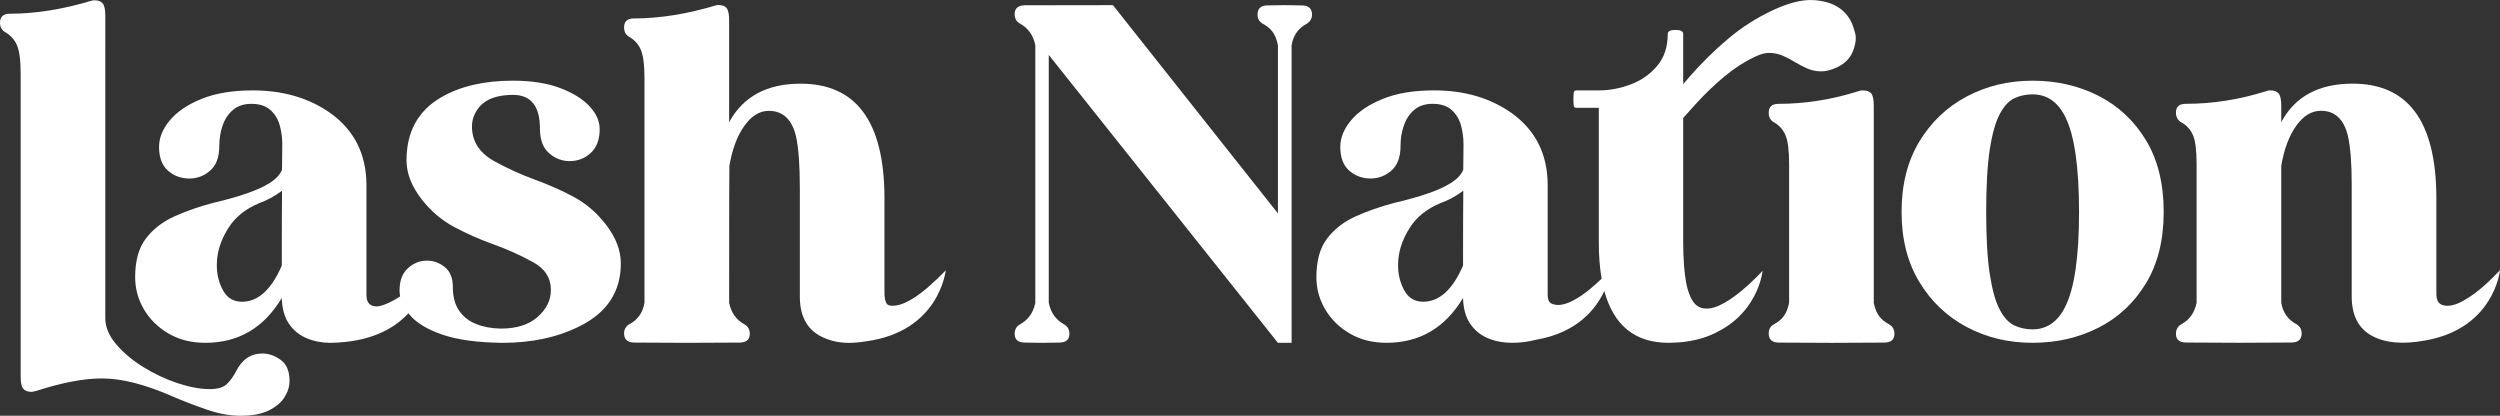
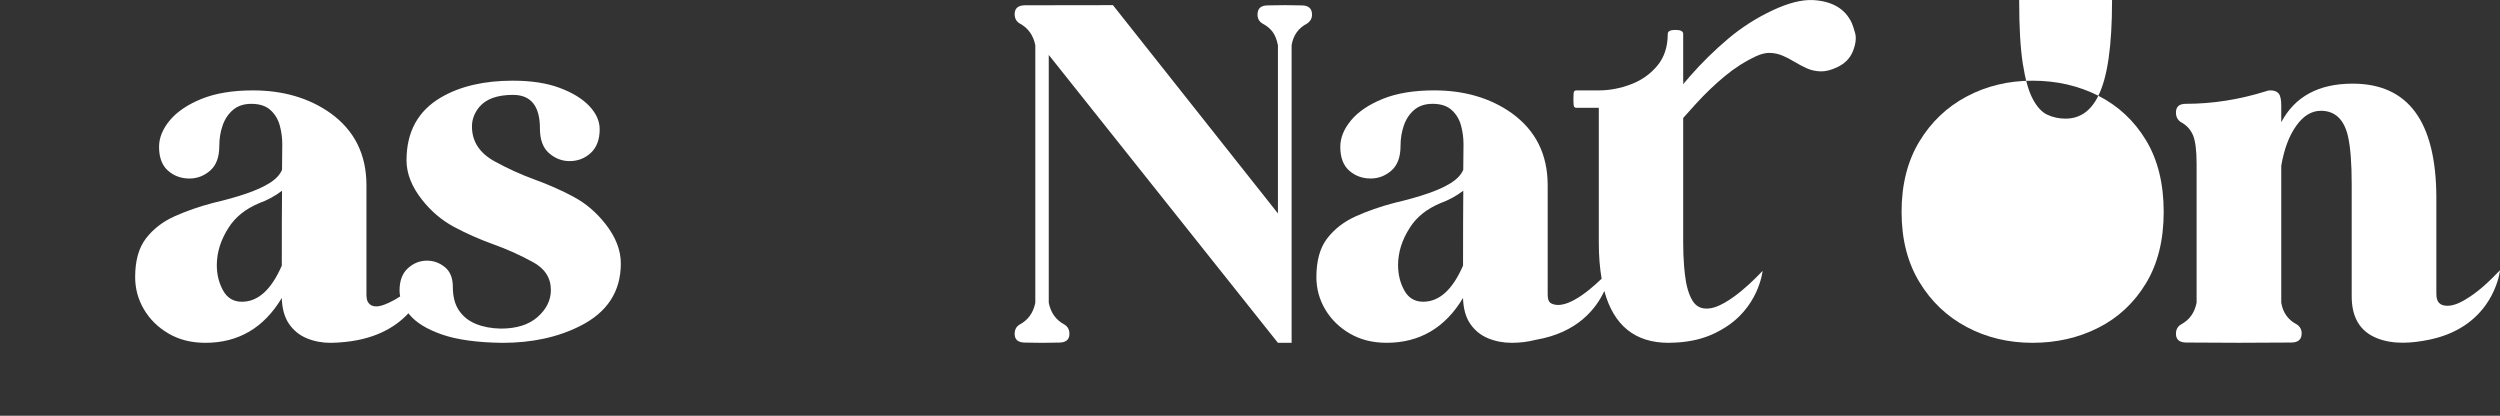
<svg xmlns="http://www.w3.org/2000/svg" viewBox="0 0 1728.54 287.45" id="Layer_2">
  <rect x="0" y="0" width="1728.54" height="287.45" fill="#333333" stroke="none" />
  <defs>
    <style>.cls-1{fill:#fff;stroke-width:0px;}</style>
  </defs>
  <g id="Layer_1-2">
-     <path d="m194.06,248.81c-4.07-2.93-8.29-4.39-12.65-4.39-8.03,0-14.11,4.13-18.24,12.39-1.72,3.33-3.79,6.2-6.2,8.61-2.41,2.41-6.37,3.61-11.88,3.61-6.66,0-14.11-1.38-22.38-4.13-8.26-2.75-16.18-6.48-23.75-11.19-7.57-4.71-13.83-9.98-18.76-15.83-4.93-5.85-7.4-11.82-7.4-17.9V10.69c0-4.13-.6-6.91-1.81-8.35-1.21-1.43-3.13-2.15-5.77-2.15l-1.55.17C43.6,6.45,24.61,9.49,6.71,9.49c-4.47,0-6.71,2.12-6.71,6.37,0,2.64,1.09,4.71,3.27,6.2,3.79,2.07,6.57,5.05,8.35,8.95,1.78,3.9,2.67,10.61,2.67,20.14v209.29c0,4.13.6,6.91,1.81,8.35,1.21,1.43,3.13,2.15,5.77,2.15.34,0,.83-.09,1.46-.26.63-.17,1.23-.32,1.81-.43,17.78-5.74,32.87-8.61,45.26-8.61,13.77,0,30.18,4.19,49.22,12.57,6.88,2.98,14.54,5.94,22.98,8.86,8.43,2.93,16.32,4.39,23.67,4.39,8.03,0,14.51-1.2,19.45-3.61,4.93-2.41,8.58-5.45,10.93-9.12,2.35-3.67,3.53-7.46,3.53-11.36,0-6.77-2.04-11.62-6.11-14.54Z" class="cls-1" />
    <path d="m396.46,135.99c-8.43-4.47-17.24-8.37-26.42-11.7-9.75-3.55-19.1-7.8-28.06-12.73-10.44-5.74-15.66-13.77-15.66-24.1,0-4.93,1.72-9.47,5.16-13.6,4.7-5.51,12.45-8.26,23.24-8.26,12.39,0,18.59,7.75,18.59,23.23,0,7.69,2.09,13.37,6.28,17.04,4.19,3.67,8.92,5.51,14.2,5.51,5.74,0,10.64-1.89,14.72-5.68,4.07-3.79,6.11-9.24,6.11-16.35,0-5.62-2.38-10.96-7.14-16.01-4.76-5.05-11.59-9.24-20.48-12.57-8.89-3.33-19.71-4.99-32.44-4.99-19.85,0-36.38,3.85-49.57,11.53-15.95,9.29-23.92,23.81-23.92,43.54,0,9.07,3.55,18.13,10.67,27.19,6.31,8.03,13.71,14.32,22.2,18.85,8.49,4.53,17.32,8.46,26.51,11.79,9.75,3.44,19.1,7.63,28.05,12.56,8.26,4.47,12.39,10.9,12.39,19.28,0,7-3.04,13.19-9.12,18.59-6.08,5.39-14.57,8.09-25.47,8.09-6.43-.11-12.13-1.17-17.12-3.18-4.99-2.01-8.92-5.1-11.79-9.29-2.87-4.19-4.3-9.66-4.3-16.44,0-6.08-1.84-10.61-5.51-13.6-3.68-2.98-7.8-4.47-12.39-4.47-4.93,0-9.32,1.75-13.17,5.25-3.84,3.5-5.77,8.64-5.77,15.4,0,1.36.14,2.72.42,4.08-2.52,1.68-5.13,3.17-7.86,4.4-3.88,1.74-9.75,4.25-13.42.75-2.11-2.02-2.03-4.98-2.03-7.68v-74.35c0-21.34-8.32-37.98-24.96-49.91-14.8-10.44-32.65-15.66-53.53-15.66-14,0-25.82,1.95-35.46,5.85-9.64,3.9-16.95,8.84-21.95,14.8-4.99,5.97-7.49,12.11-7.49,18.42,0,7.34,2.07,12.82,6.2,16.44,4.13,3.62,9.06,5.42,14.8,5.42,5.39,0,10.18-1.84,14.37-5.51,4.19-3.67,6.28-9.35,6.28-17.04,0-5.05.77-9.78,2.32-14.2,1.55-4.42,3.96-8,7.23-10.76,3.27-2.75,7.49-4.13,12.65-4.13,5.62,0,10.01,1.44,13.17,4.3,3.15,2.87,5.3,6.43,6.45,10.67,1.14,4.25,1.72,8.55,1.72,12.91,0,6.08-.06,11.99-.17,17.73-1.49,3.56-4.53,6.71-9.12,9.47-7.57,4.71-20.42,9.18-38.55,13.42-9.64,2.53-18.53,5.62-26.68,9.29-8.15,3.67-14.72,8.75-19.71,15.23-4.99,6.48-7.49,15.4-7.49,26.76,0,8.03,2.04,15.49,6.11,22.38,4.07,6.88,9.75,12.45,17.04,16.7,7.29,4.25,15.75,6.37,25.39,6.37,22.83,0,40.44-10.33,52.84-30.98.23,7.46,1.92,13.45,5.08,17.99,3.16,4.53,7.26,7.83,12.31,9.9,5.05,2.07,10.5,3.1,16.35,3.1,1.49,0,2.96-.08,4.41-.15.15,0,.29-.02.44-.03.31-.02.63-.04.94-.07,24.07-1.48,38.92-10.35,48.05-20.2.24.31.46.61.71.92,4.59,5.57,12.07,10.16,22.46,13.77,10.38,3.61,24.3,5.54,41.74,5.77,20.42,0,38.26-3.84,53.53-11.53,18.93-9.41,28.4-23.86,28.4-43.37,0-9.18-3.56-18.3-10.67-27.36-6.31-8.03-13.68-14.29-22.12-18.76Zm-201.63,47.68c-7.23,16.64-16.41,24.96-27.54,24.96-5.85,0-10.21-2.61-13.08-7.83-2.87-5.22-4.3-11.04-4.3-17.47,0-8.83,2.69-17.44,8.09-25.82,4.59-7.34,11.65-13.02,21.17-17.04,5.74-2.06,11.02-4.93,15.84-8.61-.12,11.25-.17,28.52-.17,51.81Z" class="cls-1" />
-     <path d="m1306.22,224.29c-2.87-1.49-5.16-3.36-6.88-5.59-1.72-2.24-2.98-5.36-3.79-9.38V73c0-4.13-.58-6.91-1.72-8.35-1.15-1.43-3.1-2.15-5.85-2.15-1.03,0-2.01.17-2.93.52-18.48,5.85-36.95,8.78-55.42,8.78-4.48,0-6.71,2.06-6.71,6.2,0,2.87,1.09,4.99,3.27,6.37,3.79,2.06,6.54,5.05,8.26,8.95,1.72,3.9,2.58,10.62,2.58,20.14v95.87c-.8,4.02-2.06,7.14-3.79,9.38-1.72,2.24-4.02,4.1-6.88,5.59-2.3,1.38-3.44,3.44-3.44,6.2,0,4.25,2.35,6.37,7.06,6.37l36.32.17,36.32-.17c4.82,0,7.23-2.01,7.23-6.02,0-2.98-1.2-5.16-3.61-6.54Z" class="cls-1" />
-     <path d="m1450.83,66.2c-13.71-6.94-28.89-10.41-45.52-10.41s-31.81,3.64-45.52,10.93c-13.71,7.29-24.64,17.7-32.79,31.24-8.15,13.54-12.22,29.72-12.22,48.53s4.07,34.83,12.22,48.36c8.15,13.54,19.07,23.95,32.79,31.24,13.71,7.29,28.88,10.93,45.52,10.93s31.81-3.47,45.52-10.41c13.71-6.94,24.67-17.15,32.87-30.64,8.2-13.48,12.31-29.97,12.31-49.48s-4.1-36.17-12.31-49.65c-8.2-13.48-19.16-23.69-32.87-30.64Zm-22.81,145.69c-5.16,10.56-12.74,15.83-22.72,15.83-4.48,0-8.64-.89-12.48-2.67-3.85-1.78-7.23-5.42-10.15-10.93-2.93-5.51-5.22-13.65-6.89-24.44s-2.5-25.19-2.5-43.2.83-32.41,2.5-43.2c1.66-10.79,3.96-18.93,6.89-24.44,2.93-5.51,6.31-9.15,10.15-10.93,3.84-1.78,8-2.67,12.48-2.67,9.98,0,17.55,5.22,22.72,15.66,6.31,12.74,9.47,34.59,9.47,65.57s-3.16,52.78-9.47,65.4Z" class="cls-1" />
-     <path d="m647.76,193.01c-1.81,1.74-3.66,3.44-5.55,5.08-1.63,1.41-3.29,2.79-5,4.1-1.46,1.12-2.95,2.2-4.48,3.22-1.3.86-2.62,1.67-3.99,2.42-1.14.63-2.32,1.21-3.52,1.72-1,.43-2.03.8-3.07,1.11-.87.25-1.75.46-2.65.59-.75.11-1.5.17-2.25.16-1.55-.02-3.25-.11-4.21-1.51-.99-1.44-1.23-3.38-1.4-5.07-.08-.79-.11-1.59-.11-2.39v-66.61c-.35-51.98-19.68-77.97-58-77.97-23.29,0-39.76,8.89-49.4,26.68V13.97c0-4.13-.58-6.91-1.72-8.35-1.15-1.43-3.04-2.15-5.68-2.15l-1.55.17c-20.08,6.08-39.07,9.12-56.97,9.12-4.47,0-6.71,2.06-6.71,6.2,0,2.87,1.09,4.99,3.27,6.37,3.79,2.07,6.54,5.05,8.26,8.95,1.72,3.9,2.58,10.61,2.58,20.14v154.9c-1.15,6.88-4.71,11.88-10.67,14.97-2.3,1.49-3.44,3.56-3.44,6.2,0,4.25,2.41,6.37,7.23,6.37l36.14.17,36.32-.17c4.82,0,7.23-2.01,7.23-6.02,0-2.98-1.2-5.16-3.61-6.54-5.74-3.1-9.29-8.09-10.67-14.97,0-62.76.06-94.32.17-94.66,1.95-11.47,5.39-20.68,10.33-27.62,4.93-6.94,10.55-10.41,16.87-10.41,9.87,0,16.18,5.97,18.93,17.9,1.72,7.8,2.58,19.62,2.58,35.46v75.04c0,14.46,5.74,24.04,17.21,28.74,5.16,2.18,10.67,3.27,16.52,3.27,4.09,0,8.07-.38,11.96-1.06,50.99-6.79,55.18-49.11,55.18-49.11-2,2.09-4.03,4.15-6.12,6.15Z" class="cls-1" />
+     <path d="m1450.83,66.2c-13.71-6.94-28.89-10.41-45.52-10.41s-31.81,3.64-45.52,10.93c-13.71,7.29-24.64,17.7-32.79,31.24-8.15,13.54-12.22,29.72-12.22,48.53s4.07,34.83,12.22,48.36c8.15,13.54,19.07,23.95,32.79,31.24,13.71,7.29,28.88,10.93,45.52,10.93s31.81-3.47,45.52-10.41c13.71-6.94,24.67-17.15,32.87-30.64,8.2-13.48,12.31-29.97,12.31-49.48s-4.1-36.17-12.31-49.65c-8.2-13.48-19.16-23.69-32.87-30.64Zc-5.16,10.56-12.74,15.83-22.72,15.83-4.48,0-8.64-.89-12.48-2.67-3.85-1.78-7.23-5.42-10.15-10.93-2.93-5.51-5.22-13.65-6.89-24.44s-2.5-25.19-2.5-43.2.83-32.41,2.5-43.2c1.66-10.79,3.96-18.93,6.89-24.44,2.93-5.51,6.31-9.15,10.15-10.93,3.84-1.78,8-2.67,12.48-2.67,9.98,0,17.55,5.22,22.72,15.66,6.31,12.74,9.47,34.59,9.47,65.57s-3.16,52.78-9.47,65.4Z" class="cls-1" />
    <path d="m1704.64,207.11c-2.87,1.68-5.9,3.25-9.17,3.94-2.2.47-4.76.6-6.9-.21-3.66-1.39-4.04-4.99-4.04-8.42v-66.61c-.34-51.98-19.62-77.97-57.83-77.97-23.52,0-39.99,8.89-49.4,26.68v-11.53c0-4.13-.6-6.91-1.81-8.35-1.2-1.43-3.13-2.15-5.77-2.15-1.03,0-2.12.23-3.27.69-18.36,5.74-36.78,8.61-55.25,8.61-4.47,0-6.71,2.01-6.71,6.02,0,2.87,1.09,5.05,3.27,6.54,3.9,2.06,6.71,5.05,8.43,8.95,1.72,3.9,2.58,10.61,2.58,20.14v95.87c-1.38,6.88-4.93,11.88-10.67,14.97-2.41,1.38-3.61,3.56-3.61,6.54,0,4.02,2.41,6.02,7.23,6.02l36.32.17,36.14-.17c4.82,0,7.23-2.12,7.23-6.37,0-2.64-1.15-4.7-3.44-6.2-5.97-3.1-9.52-8.09-10.67-14.97v-94.66c1.95-11.47,5.39-20.68,10.33-27.62,4.93-6.94,10.61-10.41,17.04-10.41,9.75,0,16.01,5.85,18.76,17.55,1.72,7.69,2.58,18.76,2.58,33.22v77.62c0,14.46,5.74,24.04,17.21,28.74,11.41,4.68,24.65,3.57,36.48,1.12,8.59-1.77,16.94-4.91,24.27-9.78,5.65-3.75,10.61-8.5,14.57-14.01,3.05-4.23,5.5-8.88,7.31-13.78,1.09-2.94,1.97-5.99,2.49-9.08.08-.46.16-.92.2-1.39-7.16,7.51-14.89,14.99-23.9,20.27Z" class="cls-1" />
    <path d="m1198.97,205.06c-4.12,2.99-8.57,5.78-13.43,7.39-2.94.98-6.29,1.3-9.31.37-3.5-1.08-5.6-3.8-7.14-6.99-3.19-6.61-4.06-14.53-4.68-21.75-.46-5.46-.62-10.94-.62-16.42v-86.09c4.3-4.79,8.13-9.05,8.9-9.9,6.37-6.97,12.95-13.27,19.75-18.92,6.79-5.65,14.04-10.27,21.73-13.86,3.64-1.7,6.98-2.47,10.03-2.31,3.05.16,5.93.84,8.65,2.04,2.71,1.2,5.4,2.6,8.05,4.21,2.65,1.61,5.42,3.07,8.31,4.38,2.89,1.31,6.04,2.02,9.45,2.14,3.41.12,7.24-.82,11.51-2.82,5.4-2.53,9.07-6.26,11-11.22,1.93-4.95,2.42-9.11,1.48-12.47-.94-3.36-1.72-5.72-2.36-7.07-4.52-9.67-13.36-14.9-26.53-15.71-7.79-.41-17.15,1.93-28.06,7.04-11.23,5.25-21.54,11.84-30.94,19.78-9.4,7.94-18.19,16.57-26.36,25.91-1.58,1.81-3.11,3.66-4.67,5.48v-.25c0-.66.14-1.28.2-1.92-.05.02-.1.04-.15.05V23.43c0-1.83-1.78-2.75-5.34-2.75s-5.33.92-5.33,2.75c0,8.95-2.44,16.32-7.31,22.12-4.88,5.79-10.99,10.07-18.33,12.82-7.34,2.75-14.69,4.13-22.03,4.13h-15.66c-.58,0-1.03.23-1.38.69-.34.46-.52,2.24-.52,5.33s.17,4.88.52,5.33c.35.46.8.69,1.38.69h15.66v93.11c0,9.29.66,17.63,1.96,25.05-2.68,2.57-5.44,5.05-8.32,7.39-3.48,2.82-7.16,5.48-11.13,7.57-2.51,1.32-5.19,2.45-8,2.95-1.74.31-3.57.38-5.3-.06-1.19-.3-2.45-.73-3.26-1.7-1.37-1.64-1.3-4.43-1.3-6.44v-74.35c0-21.34-8.32-37.98-24.96-49.91-14.8-10.44-32.64-15.66-53.53-15.66-14,0-25.82,1.95-35.46,5.85-9.64,3.9-16.95,8.84-21.95,14.8-4.99,5.97-7.49,12.11-7.49,18.42,0,7.34,2.07,12.82,6.2,16.44,4.13,3.62,9.06,5.42,14.8,5.42,5.39,0,10.18-1.84,14.37-5.51,4.19-3.67,6.28-9.35,6.28-17.04,0-5.05.77-9.78,2.32-14.2,1.55-4.42,3.96-8,7.23-10.76,3.27-2.75,7.49-4.13,12.65-4.13,5.62,0,10.01,1.44,13.17,4.3,3.15,2.87,5.3,6.43,6.45,10.67,1.15,4.25,1.72,8.55,1.72,12.91,0,6.08-.06,11.99-.17,17.73-1.49,3.56-4.53,6.71-9.12,9.47-7.57,4.71-20.42,9.18-38.55,13.42-9.64,2.53-18.53,5.62-26.68,9.29-8.15,3.67-14.72,8.75-19.71,15.23-4.99,6.48-7.49,15.4-7.49,26.76,0,8.03,2.04,15.49,6.11,22.38,4.07,6.88,9.75,12.45,17.04,16.7,7.29,4.25,15.75,6.37,25.39,6.37,22.83,0,40.45-10.33,52.84-30.98.23,7.46,1.92,13.45,5.08,17.99,3.16,4.53,7.26,7.83,12.31,9.9,5.05,2.07,10.5,3.1,16.35,3.1s11.32-.72,16.71-2.1c28.58-4.89,41.49-21.32,47.25-33.73,6.49,23.89,21.29,35.83,44.38,35.83.48,0,.93-.05,1.41-.06,0,0,4.12-.04,6.17-.27,10.73-.86,20.08-3.62,28.08-8.23.2-.11.4-.2.6-.31.22-.13.44-.26.66-.39,25.57-14.53,28.14-40.47,28.14-40.47-6.1,6.39-12.55,12.57-19.72,17.77Zm-187.4-21.4c-7.23,16.64-16.41,24.96-27.54,24.96-5.85,0-10.21-2.61-13.08-7.83-2.87-5.22-4.3-11.04-4.3-17.47,0-8.83,2.69-17.44,8.09-25.82,4.59-7.34,11.65-13.02,21.17-17.04,5.74-2.06,11.02-4.93,15.84-8.61-.12,11.25-.17,28.52-.17,51.81Z" class="cls-1" />
    <path d="m899.92,3.73l-11.53-.17-11.87.17c-4.71,0-7.05,2.12-7.05,6.37,0,2.75,1.15,4.82,3.44,6.19,2.87,1.49,5.16,3.36,6.88,5.59,1.72,2.24,2.98,5.36,3.79,9.38v116.3L769.51,3.56c-35.78,0-56.06.03-60.82.09s-7.14,2.09-7.14,6.11c0,2.98,1.2,5.16,3.61,6.54,5.73,3.1,9.29,8.09,10.67,14.97v178.07c-1.38,6.88-4.93,11.87-10.67,14.97-2.41,1.38-3.61,3.55-3.61,6.54,0,4.02,2.41,6.02,7.23,6.02l11.7.17,11.7-.17c4.82,0,7.23-2,7.23-6.02,0-2.98-1.21-5.16-3.61-6.54-5.74-3.1-9.29-8.09-10.67-14.97V37.97l158.45,199.06h9.46V31.26c1.14-6.88,4.7-11.87,10.67-14.97,2.29-1.49,3.44-3.55,3.44-6.19,0-4.24-2.41-6.37-7.23-6.37Z" class="cls-1" />
  </g>
</svg>